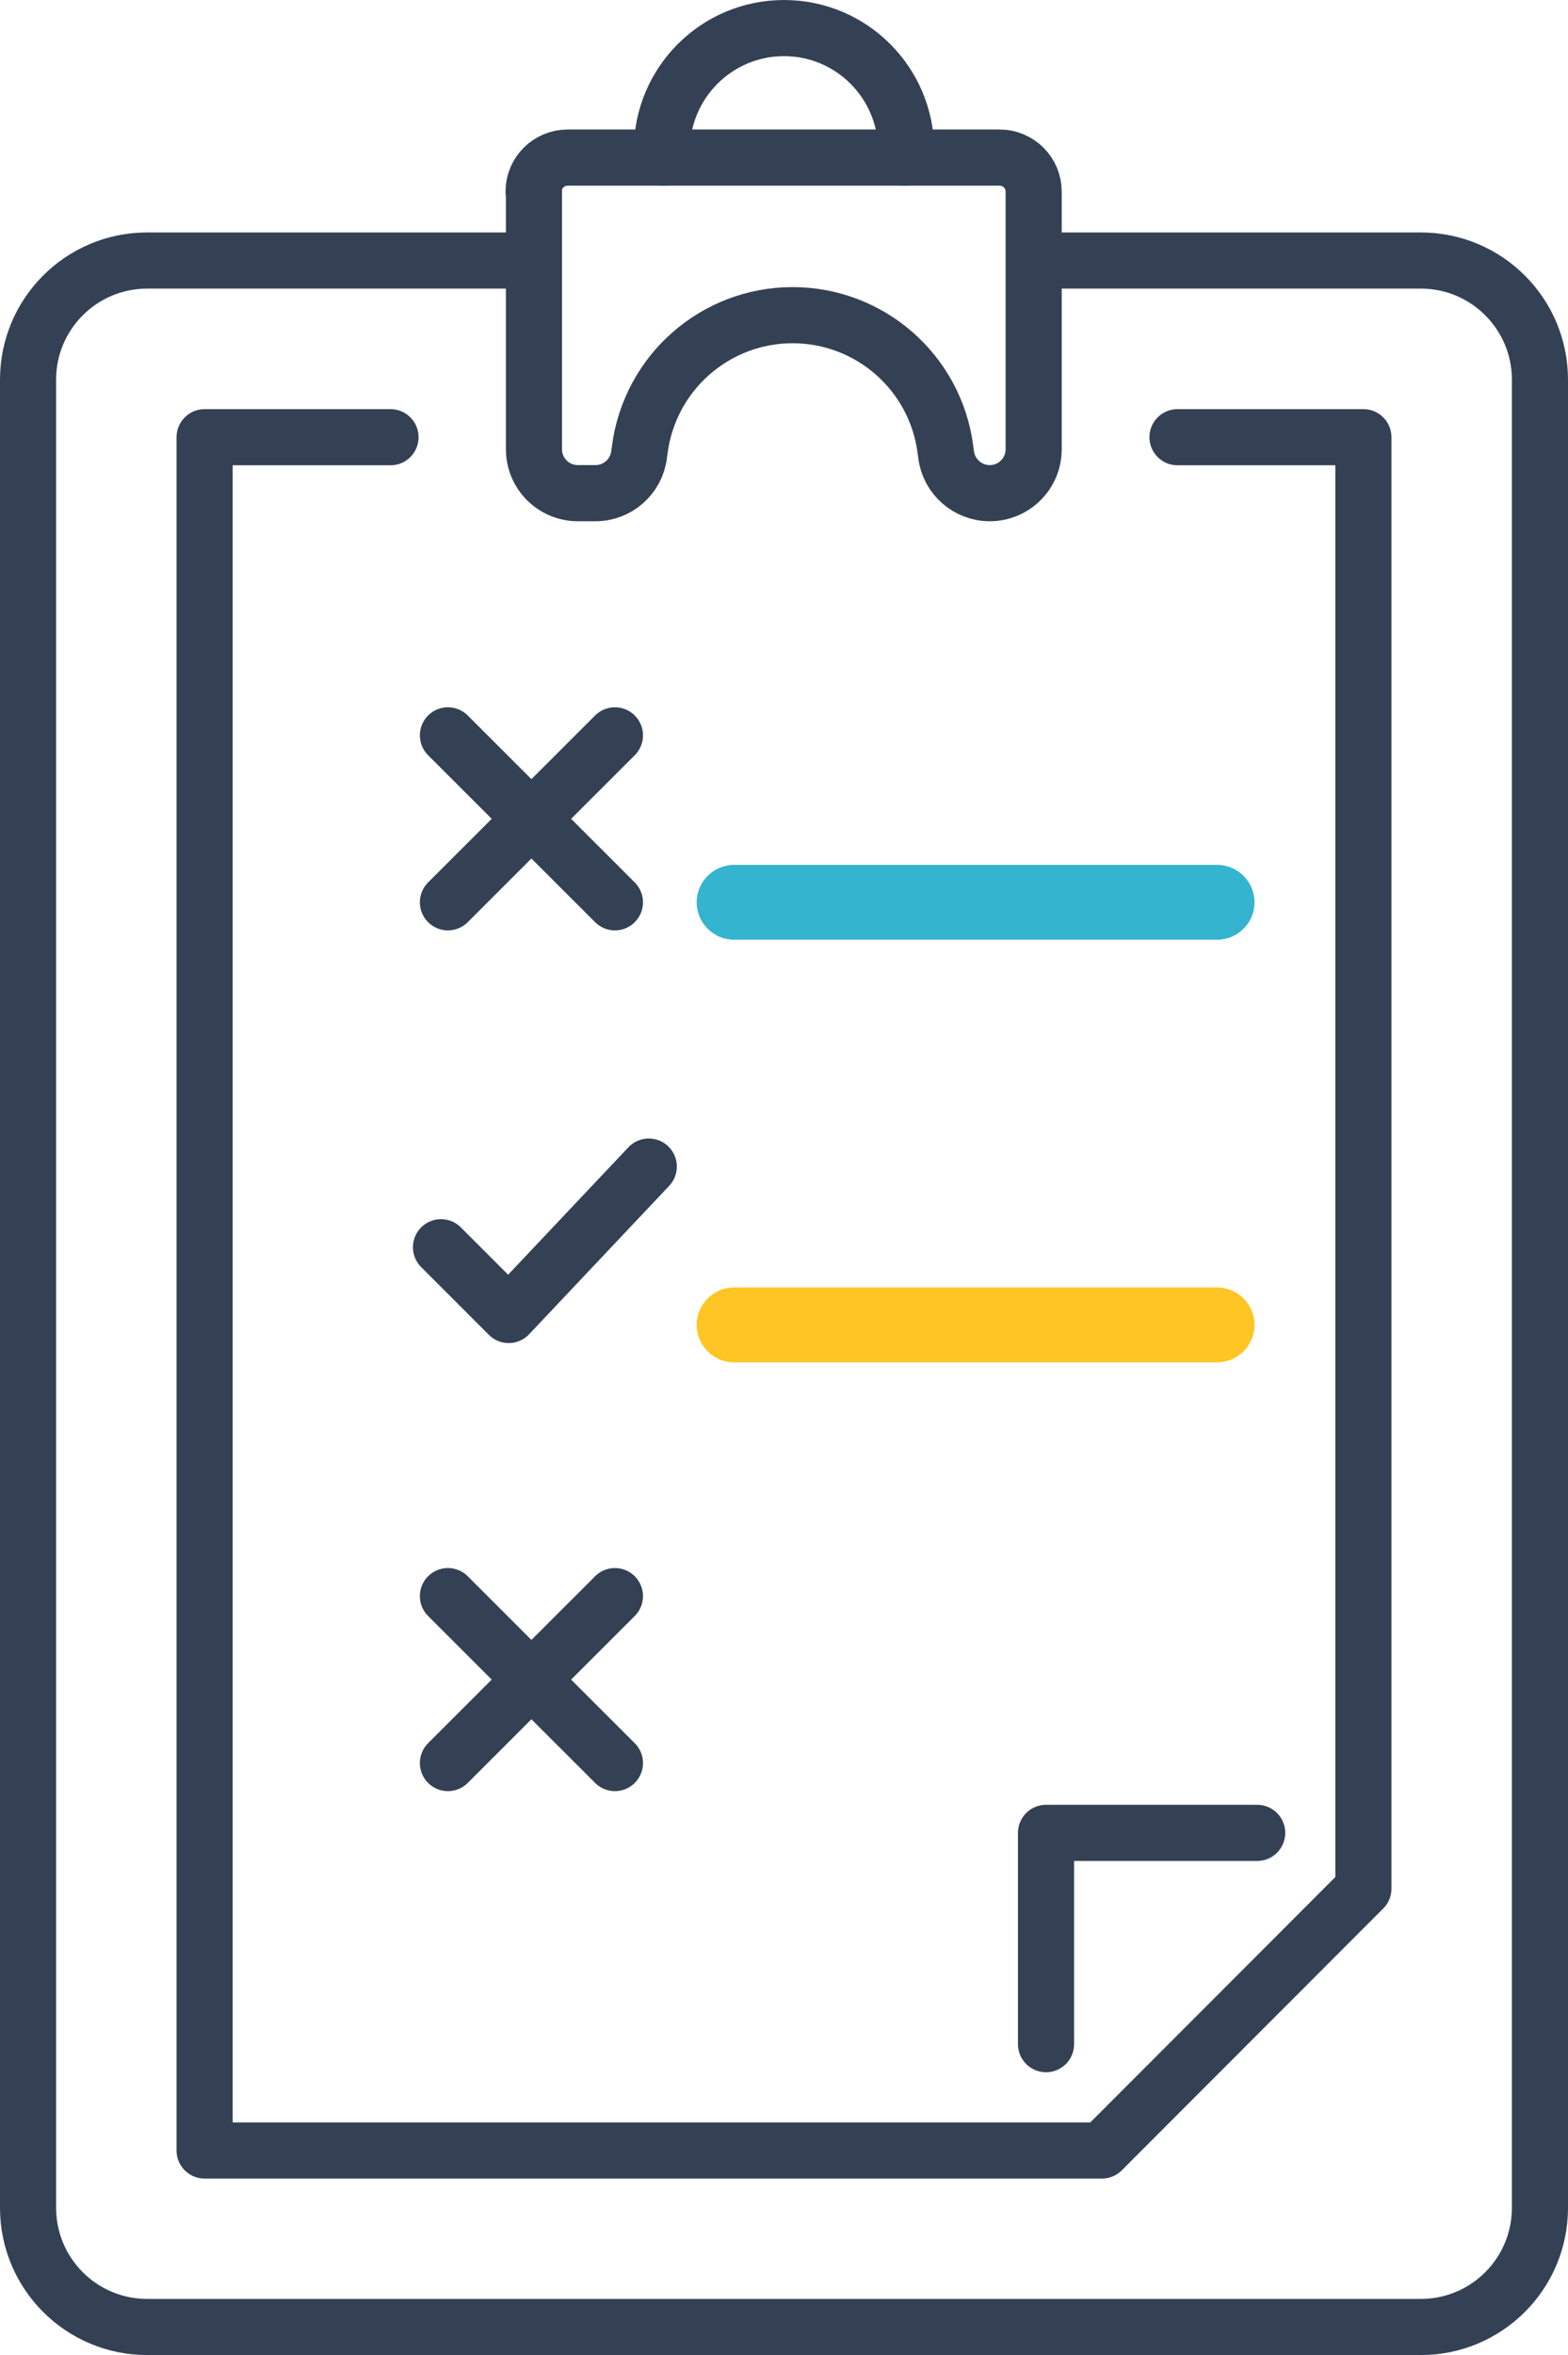
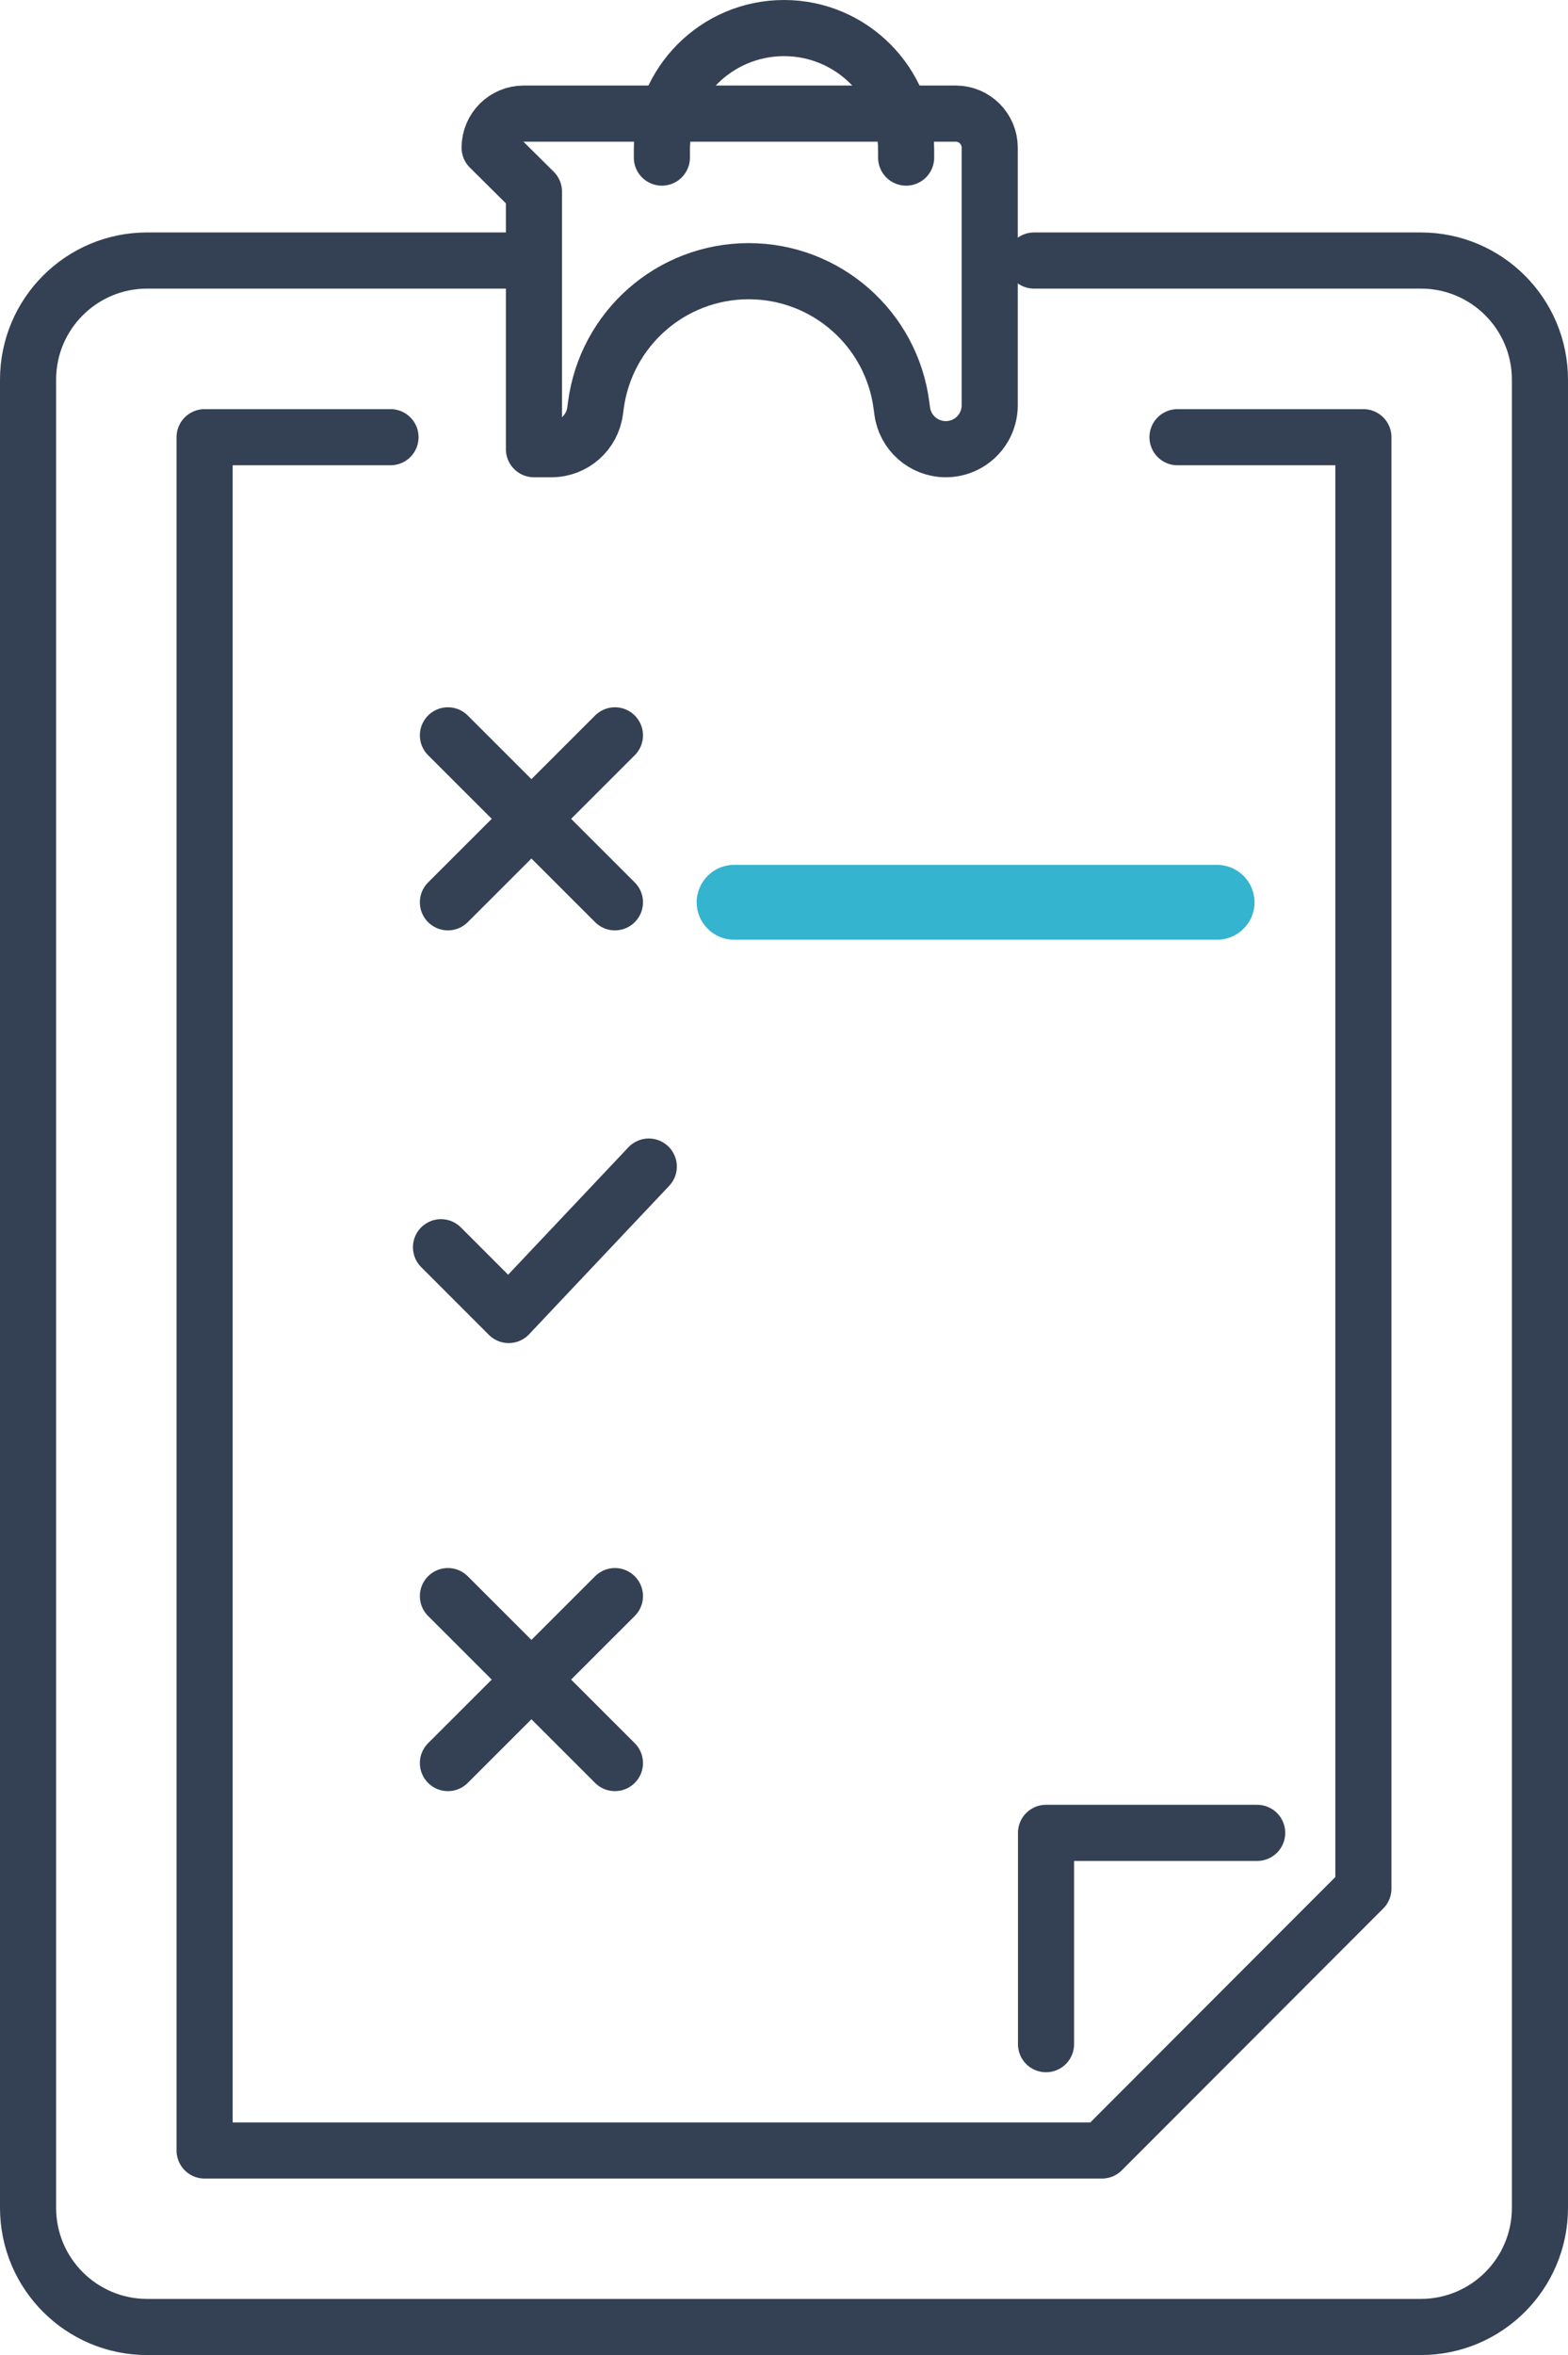
<svg xmlns="http://www.w3.org/2000/svg" id="_レイヤー_2" data-name="レイヤー 2" viewBox="0 0 83.84 125.83">
  <defs>
    <style>
      .cls-1 {
        fill: none;
        stroke: #344154;
        stroke-linecap: round;
        stroke-linejoin: round;
        stroke-width: 3px;
      }

      .cls-2 {
        fill: #35b4cf;
      }

      .cls-2, .cls-3 {
        stroke-width: 0px;
      }

      .cls-3 {
        fill: #ffc524;
      }
    </style>
  </defs>
  <g id="Icon_Set" data-name="Icon Set">
    <g>
      <path class="cls-1" d="M48.45,8.42v-.39c0-3.6-2.92-6.53-6.53-6.53h0c-3.6,0-6.53,2.92-6.53,6.53v.39" />
-       <path class="cls-1" d="M28.55,10.24v13.76c0,1.3,1.05,2.35,2.35,2.35h.94c1.18,0,2.18-.88,2.33-2.05l.04-.29c.54-4.1,4.03-7.17,8.17-7.17h0c4.14,0,7.64,3.07,8.17,7.17l.04.29c.15,1.17,1.15,2.05,2.33,2.05h0c1.3,0,2.35-1.05,2.35-2.35v-13.76c0-1-.81-1.82-1.82-1.82h-23.1c-1,0-1.82.81-1.82,1.82Z" />
+       <path class="cls-1" d="M28.55,10.24v13.76h.94c1.18,0,2.18-.88,2.33-2.05l.04-.29c.54-4.1,4.03-7.17,8.17-7.17h0c4.14,0,7.64,3.07,8.17,7.17l.04.29c.15,1.17,1.15,2.05,2.33,2.05h0c1.3,0,2.35-1.05,2.35-2.35v-13.76c0-1-.81-1.82-1.82-1.82h-23.1c-1,0-1.82.81-1.82,1.82Z" />
      <path class="cls-1" d="M28.08,13.92H7.87c-3.52,0-6.37,2.85-6.37,6.37v97.67c0,3.52,2.85,6.37,6.37,6.37h68.1c3.52,0,6.37-2.85,6.37-6.37V20.29c0-3.52-2.85-6.37-6.37-6.37h-20.68" />
      <polyline class="cls-1" points="20.88 23.36 10.94 23.36 10.94 114.9 58.92 114.9 72.9 100.91 72.9 23.36 62.96 23.36" />
      <polyline class="cls-1" points="34.69 62.33 27.2 70.26 23.58 66.64" />
      <line class="cls-1" x1="23.95" y1="48.21" x2="32.88" y2="39.29" />
      <line class="cls-1" x1="32.88" y1="48.21" x2="23.95" y2="39.29" />
      <line class="cls-1" x1="23.95" y1="94.2" x2="32.88" y2="85.28" />
      <line class="cls-1" x1="32.88" y1="94.2" x2="23.95" y2="85.28" />
      <path class="cls-2" d="M65.08,50.21h-25.83c-1.1,0-2-.9-2-2s.9-2,2-2h25.83c1.1,0,2,.9,2,2s-.9,2-2,2Z" />
-       <path class="cls-3" d="M65.08,72.79h-25.83c-1.1,0-2-.9-2-2s.9-2,2-2h25.83c1.1,0,2,.9,2,2s-.9,2-2,2Z" />
      <polyline class="cls-1" points="55.93 109.22 55.93 97.93 67.22 97.93" />
    </g>
  </g>
</svg>